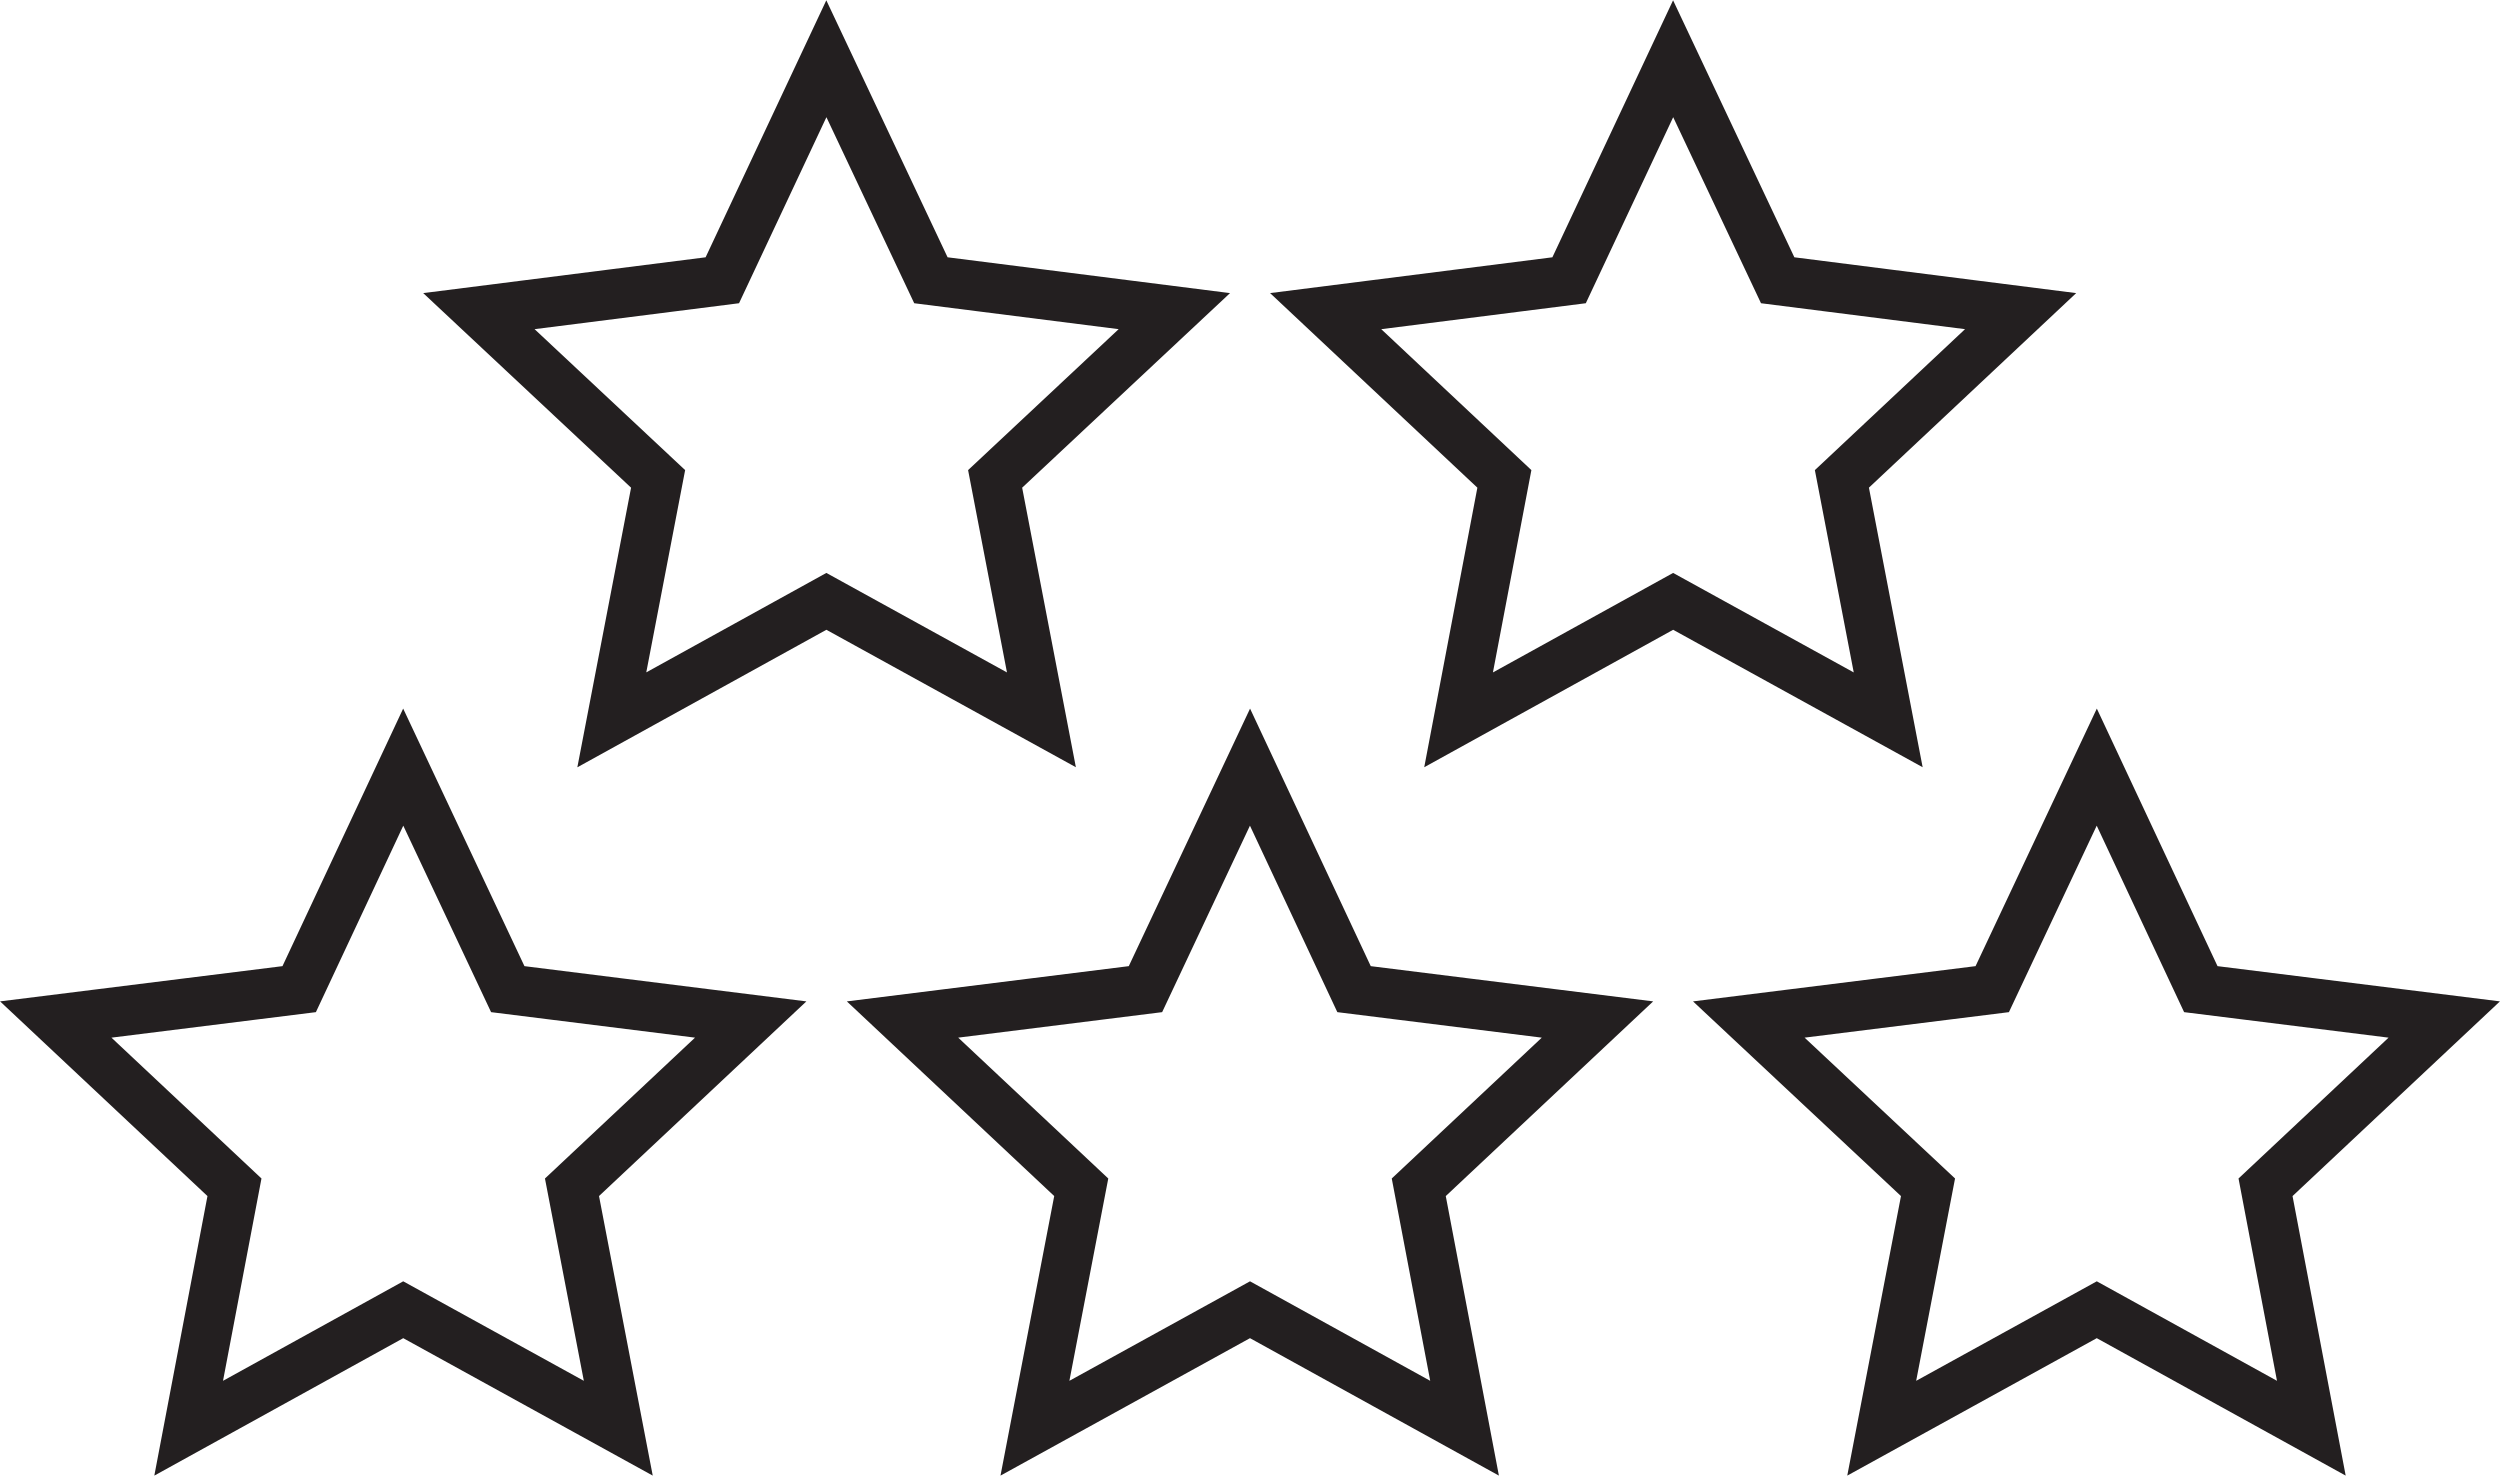
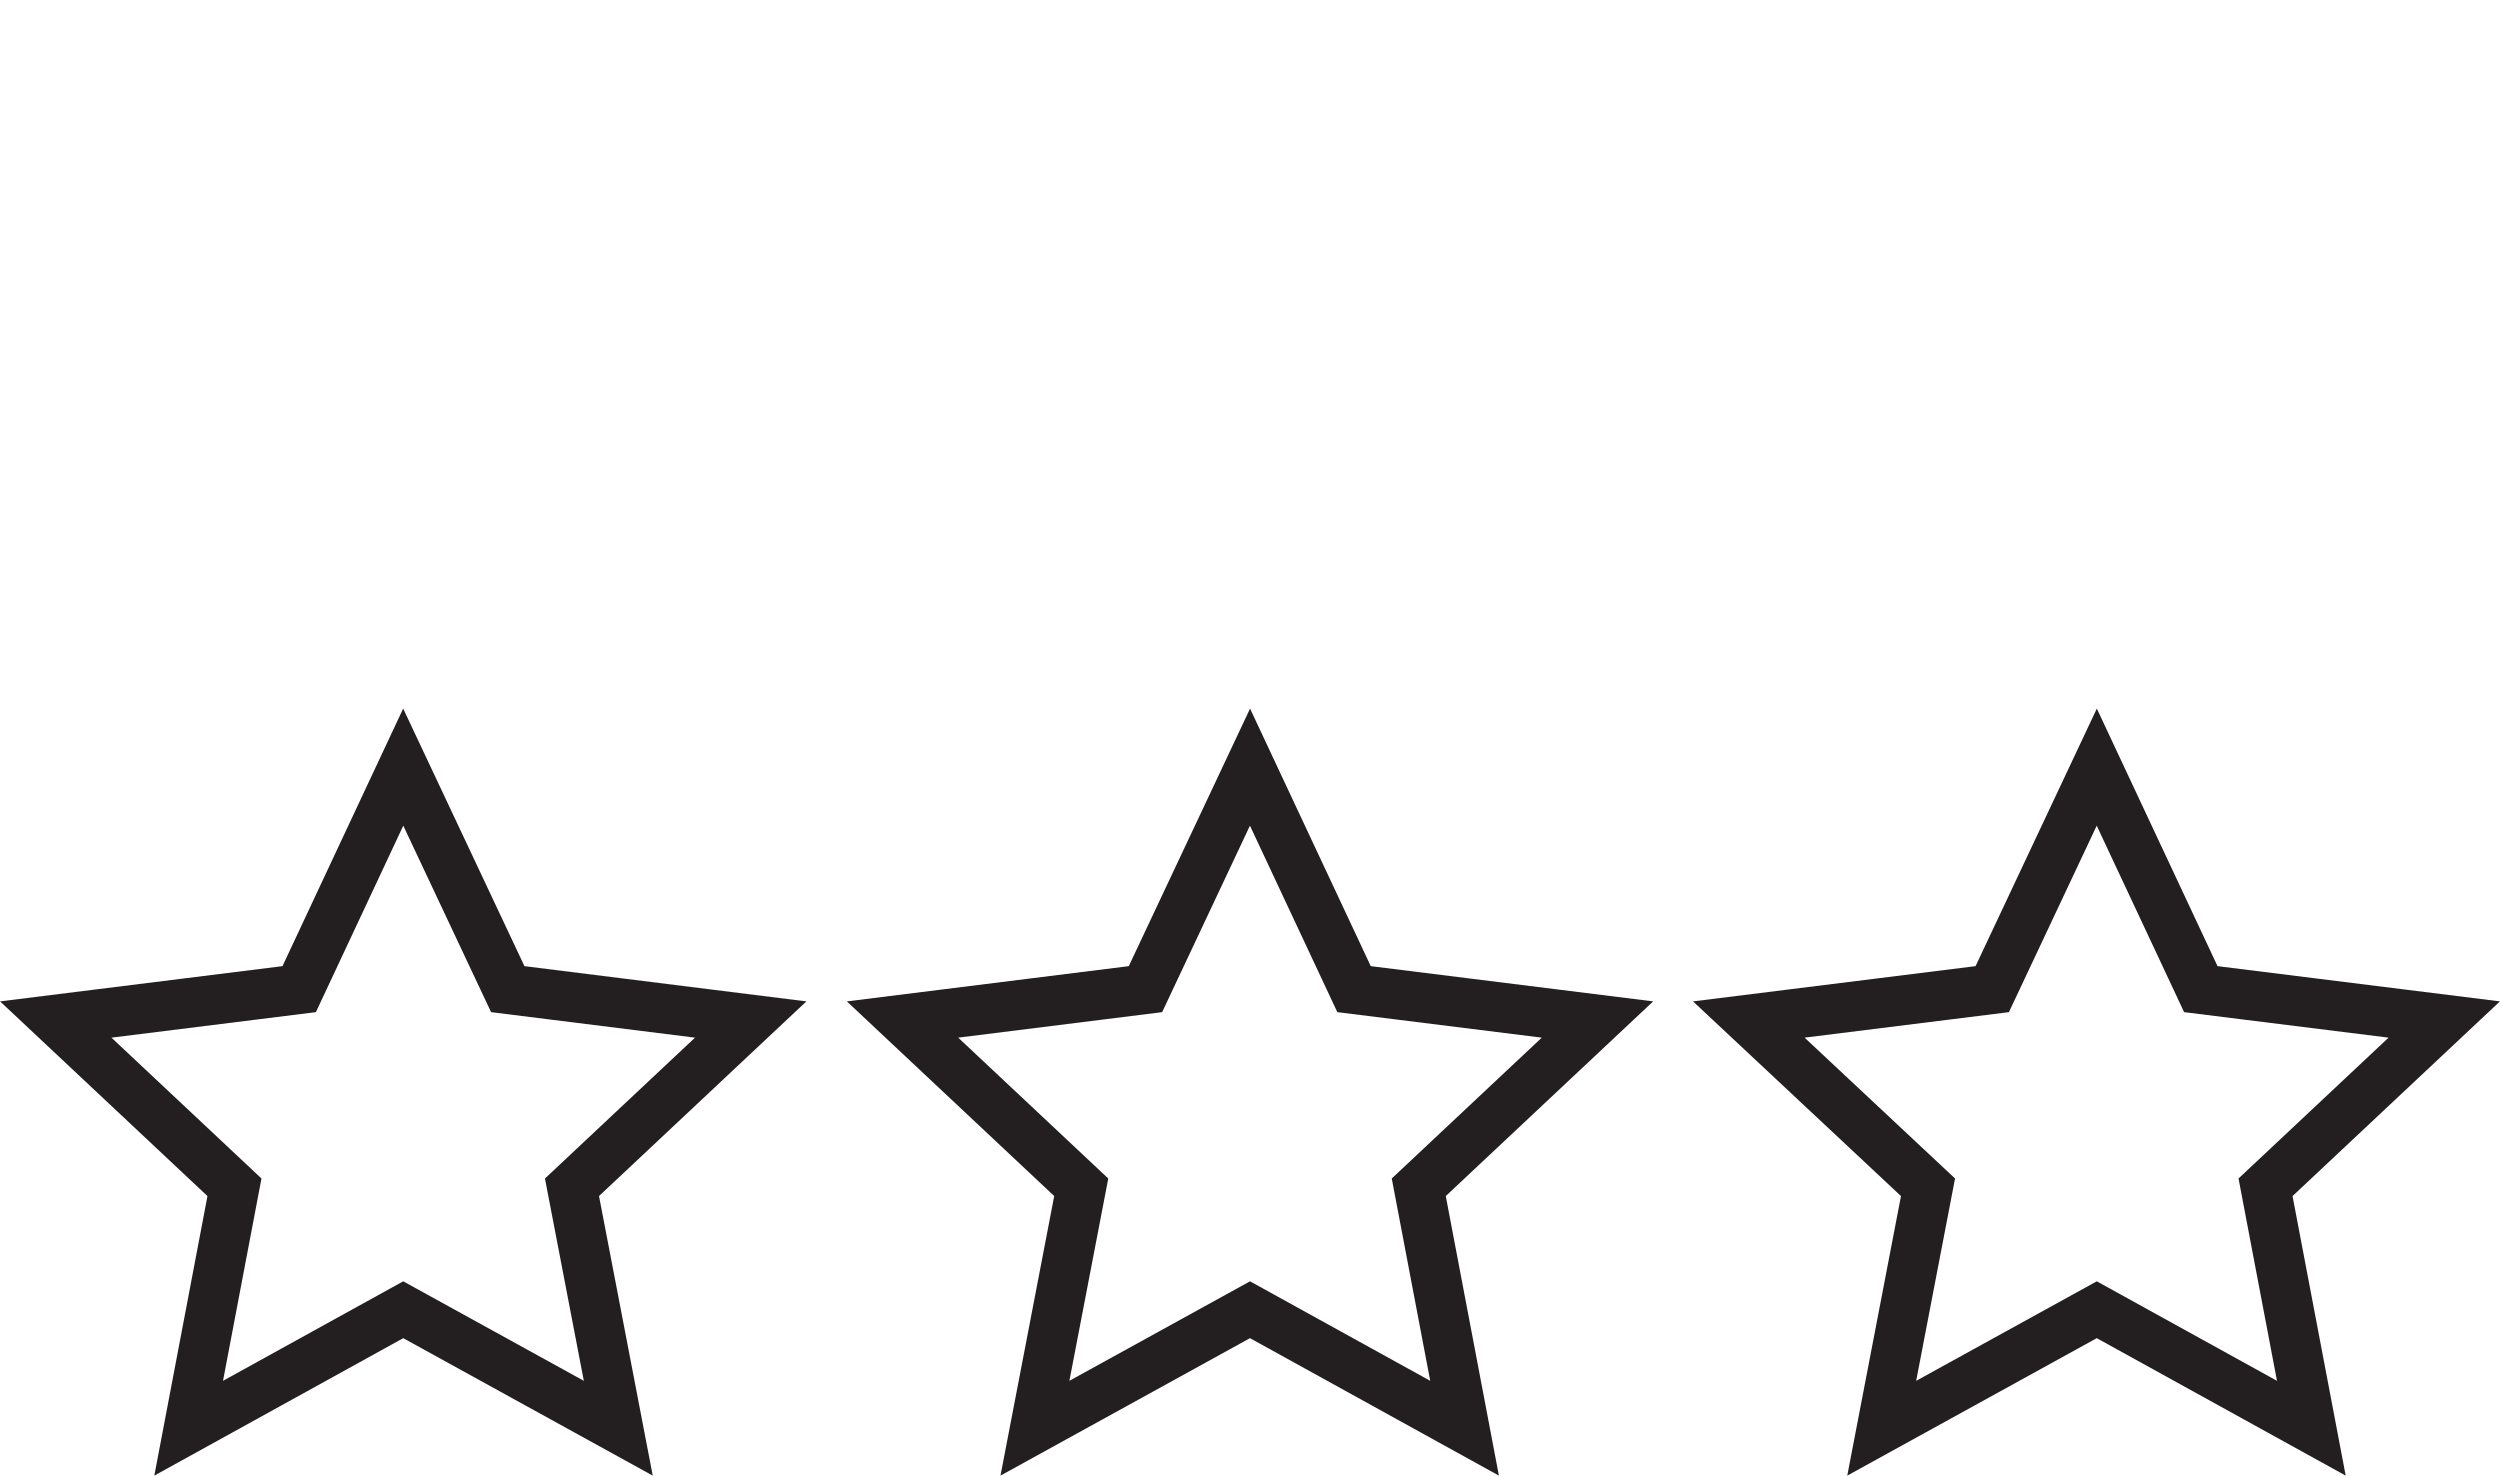
<svg xmlns="http://www.w3.org/2000/svg" id="Layer_1" viewBox="0 0 50.22 29.64">
  <defs>
    <style>.cls-1,.cls-2{fill:none;}.cls-3{clip-path:url(#clippath);}.cls-2{stroke:#231f20;}</style>
    <clipPath id="clippath">
      <rect class="cls-1" width="50.22" height="29.64" />
    </clipPath>
  </defs>
  <g class="cls-3">
    <polygon class="cls-2" points="8.1 15.41 6.01 19.87 1.12 20.48 4.71 23.85 3.79 28.69 8.1 26.31 12.42 28.69 11.49 23.85 15.08 20.48 10.2 19.87 8.1 15.41" />
    <polygon class="cls-2" points="25.11 15.41 23.01 19.87 18.13 20.48 21.72 23.85 20.79 28.69 25.11 26.31 29.42 28.69 28.5 23.85 32.09 20.48 27.2 19.87 25.11 15.41" />
-     <polygon class="cls-2" points="16.6 1.18 14.51 5.63 9.62 6.25 13.22 9.62 12.29 14.46 16.6 12.08 20.92 14.46 19.99 9.62 23.59 6.25 18.7 5.63 16.6 1.18" />
    <polygon class="cls-2" points="42.12 15.41 40.02 19.87 35.13 20.48 38.73 23.85 37.8 28.69 42.12 26.31 46.43 28.69 45.51 23.85 49.1 20.48 44.21 19.87 42.12 15.41" />
-     <polygon class="cls-2" points="33.61 1.18 31.52 5.63 26.63 6.25 30.22 9.62 29.3 14.46 33.61 12.08 37.93 14.46 37 9.62 40.59 6.25 35.71 5.63 33.61 1.18" />
  </g>
</svg>